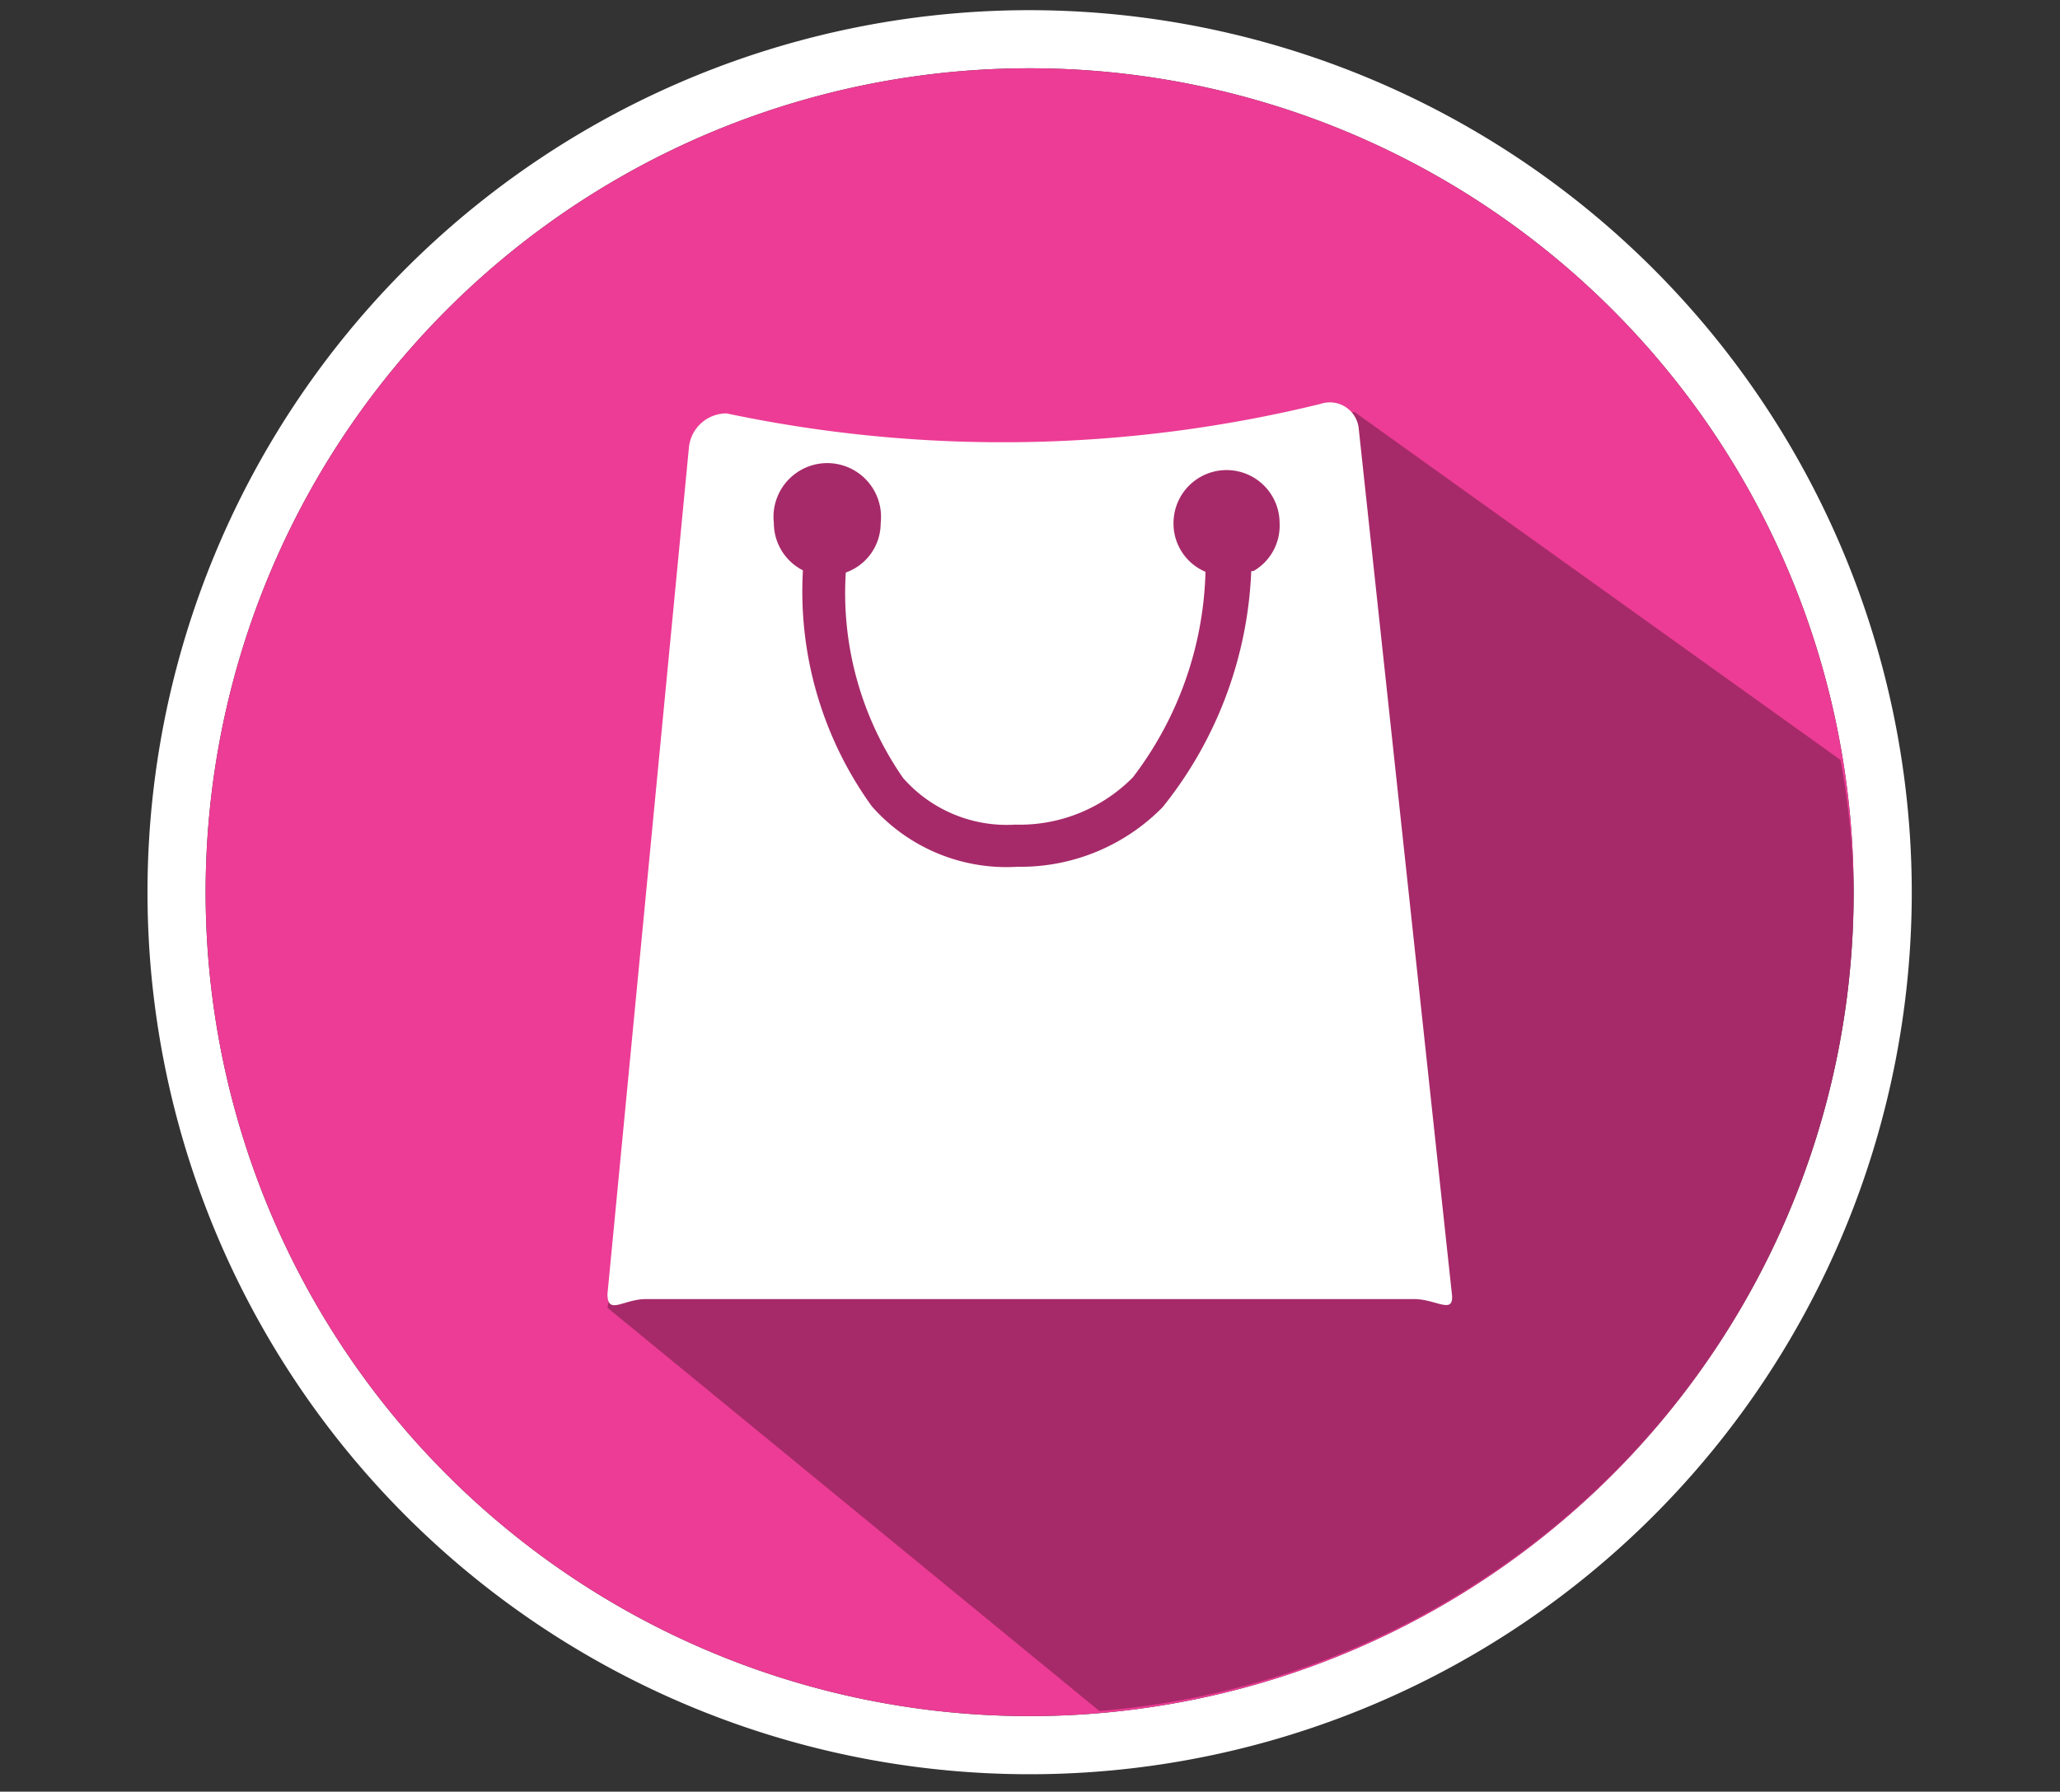
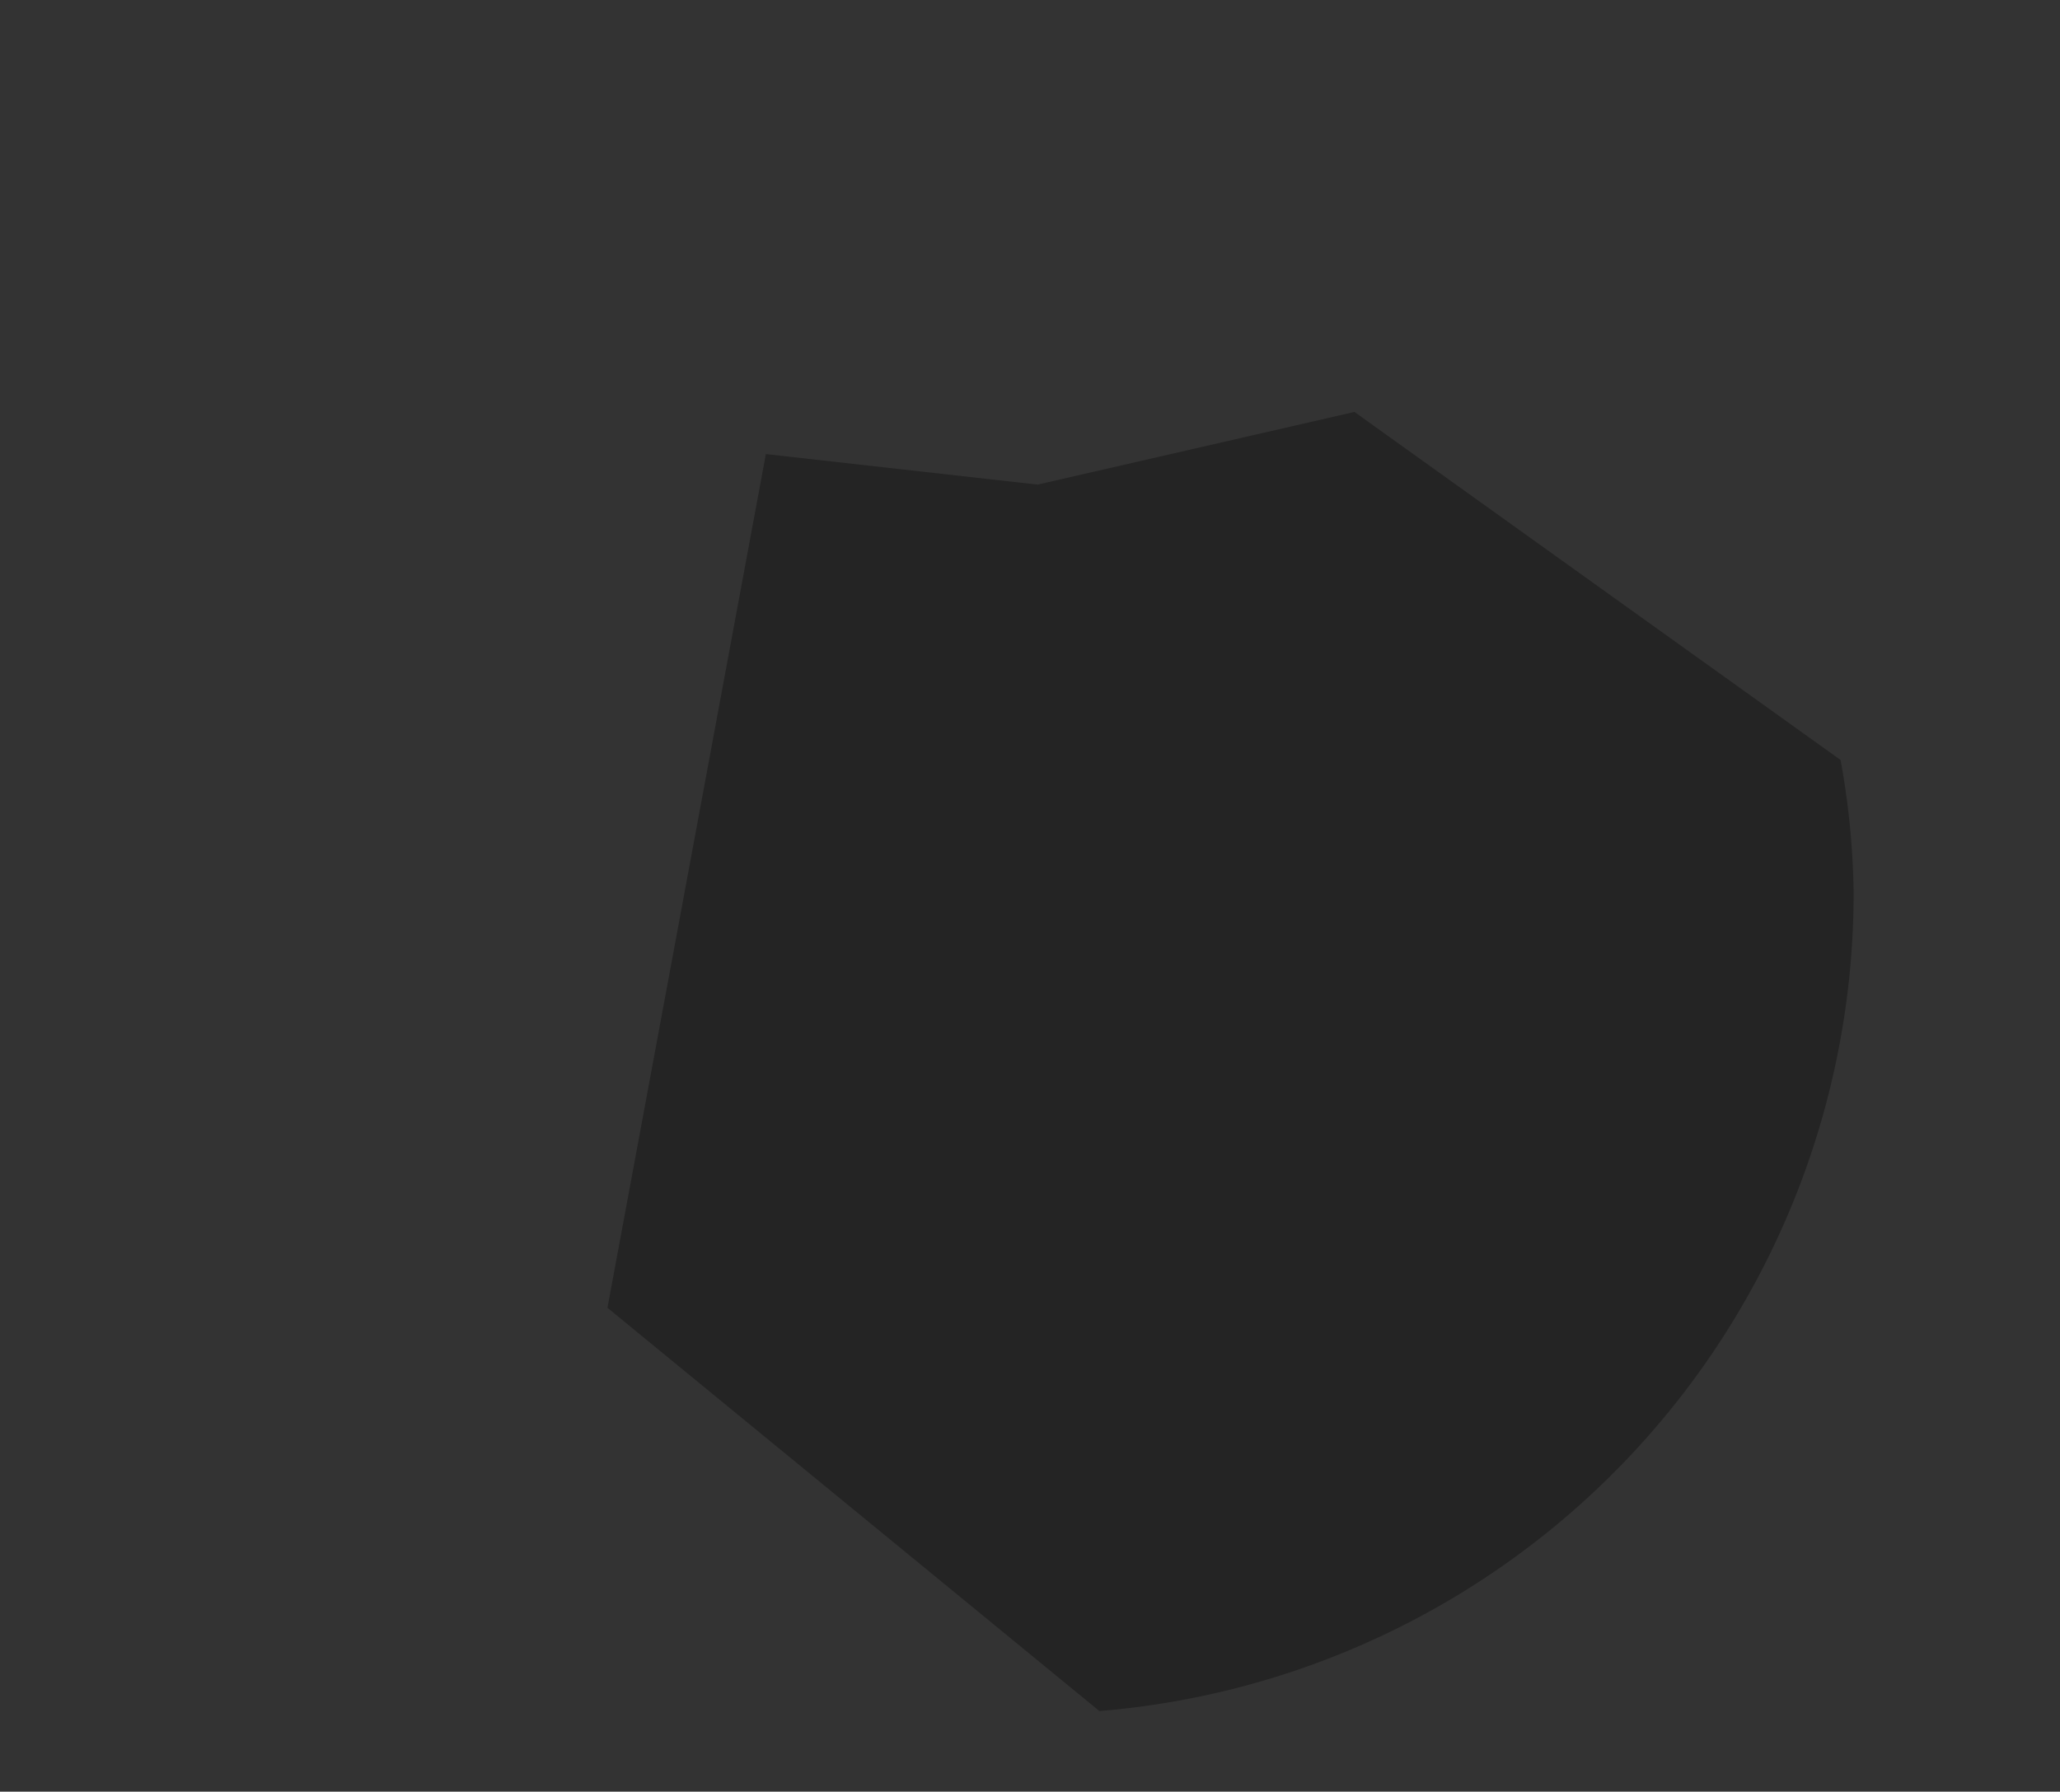
<svg xmlns="http://www.w3.org/2000/svg" viewBox="0 0 28.35 24.66">
  <rect x="0" y="0" width="28.35" height="24.66" fill="#333333" stroke="none" />
  <defs>
    <style>.cls-1{isolation:isolate;}.cls-2{fill:#fff;}.cls-3{fill:#ed3c95;}.cls-4{opacity:0.3;mix-blend-mode:multiply;}</style>
  </defs>
  <title>icon_ajman</title>
  <g class="cls-1">
    <g id="Layer_1" data-name="Layer 1">
-       <path class="cls-2" d="M14.17.94A11.34,11.34,0,1,1,2.83,12.28,11.34,11.34,0,0,1,14.17.94m0-.8A12.14,12.14,0,1,0,26.31,12.28,12.15,12.15,0,0,0,14.17.14Z" />
-       <path class="cls-3" d="M25.51,12.28A11.34,11.34,0,1,1,14.17.94,11.34,11.34,0,0,1,25.51,12.28Z" />
      <g class="cls-4">
        <path d="M25.51,12.28a10.9,10.9,0,0,0-.18-1.82L18.64,5.67l-4.36,1-3.74-.42L8.36,18l6.77,5.55A11.3,11.3,0,0,0,25.51,12.28Z" />
      </g>
-       <path class="cls-2" d="M10,5.69a.52.52,0,0,0-.52.48L8.36,17.81c0,.3.22.07.53.07H19.46c.31,0,.56.23.52-.08L18.7,5.91a.4.4,0,0,0-.53-.35A18.38,18.38,0,0,1,10,5.69Zm7.22,2.17A5.54,5.54,0,0,1,16,11.11a2.74,2.74,0,0,1-2,.82,2.47,2.47,0,0,1-2-.83,5.05,5.05,0,0,1-.95-3.25.73.73,0,0,1-.4-.65.74.74,0,1,1,1.47,0,.72.72,0,0,1-.48.68,4.46,4.46,0,0,0,.79,2.83,1.9,1.9,0,0,0,1.54.64,2.19,2.19,0,0,0,1.62-.65,4.86,4.86,0,0,0,1-2.83.72.72,0,0,1-.44-.67.73.73,0,1,1,1.46,0A.72.72,0,0,1,17.25,7.86Z" />
    </g>
  </g>
</svg>